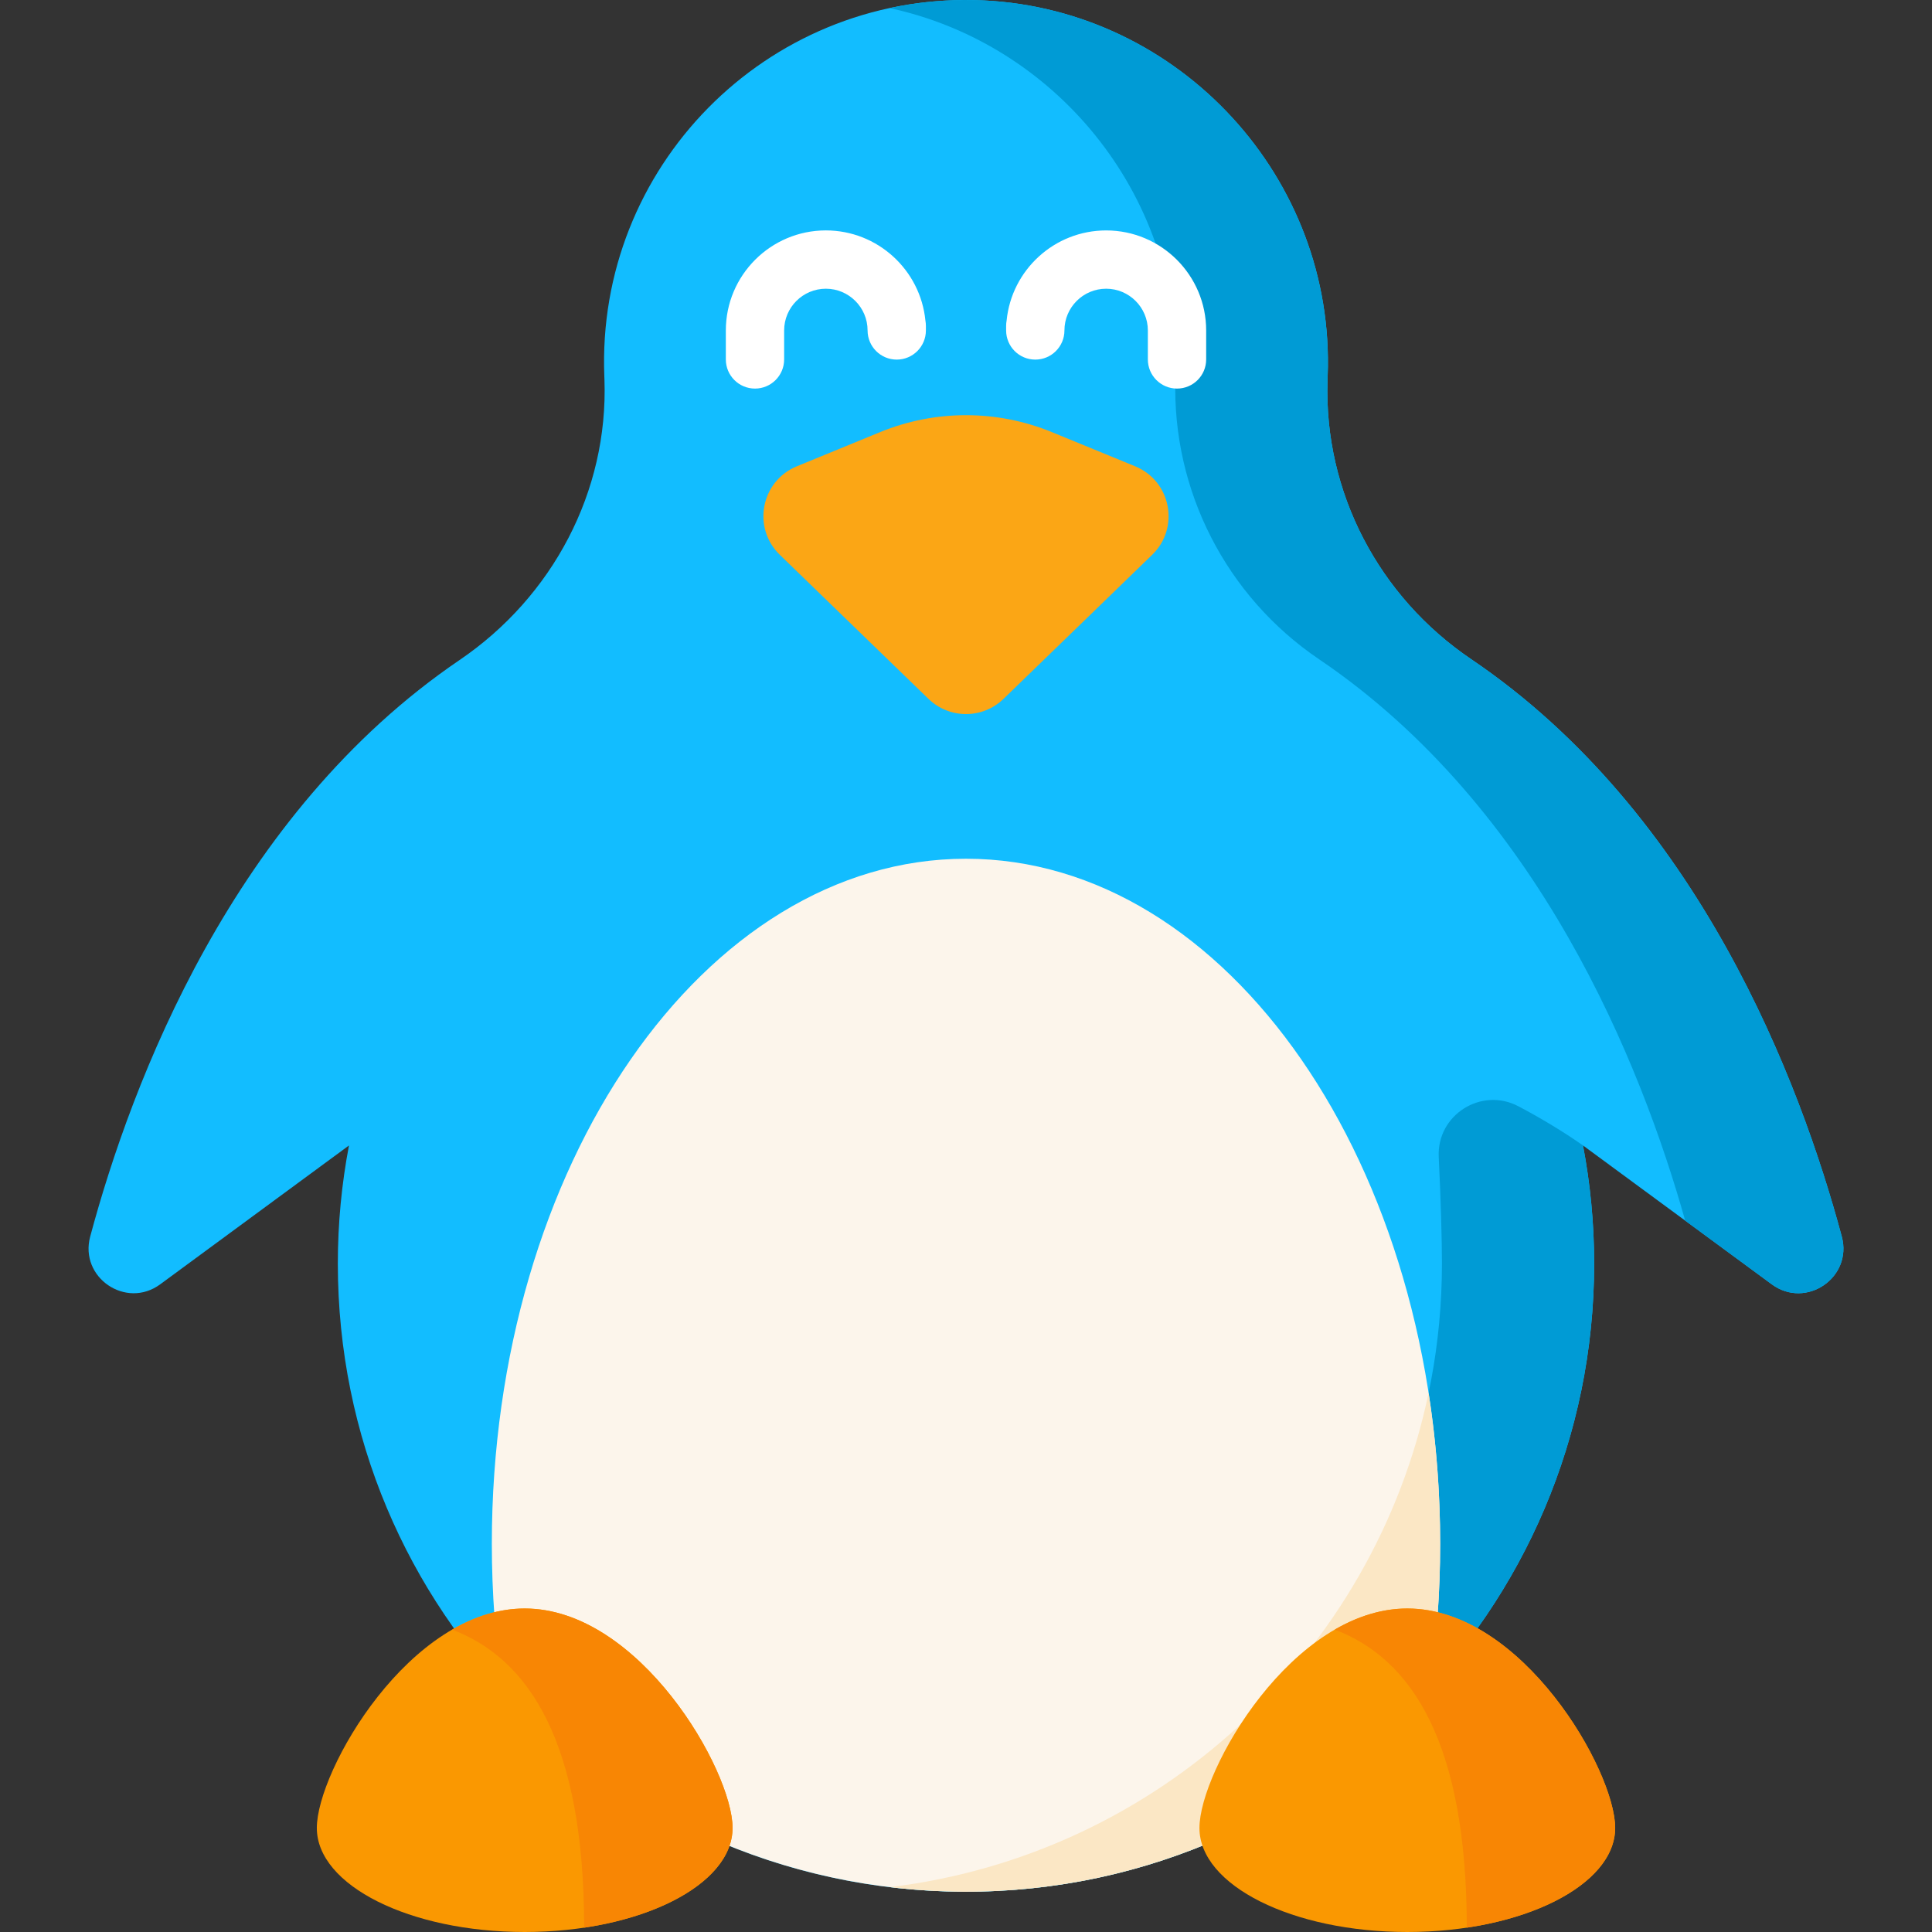
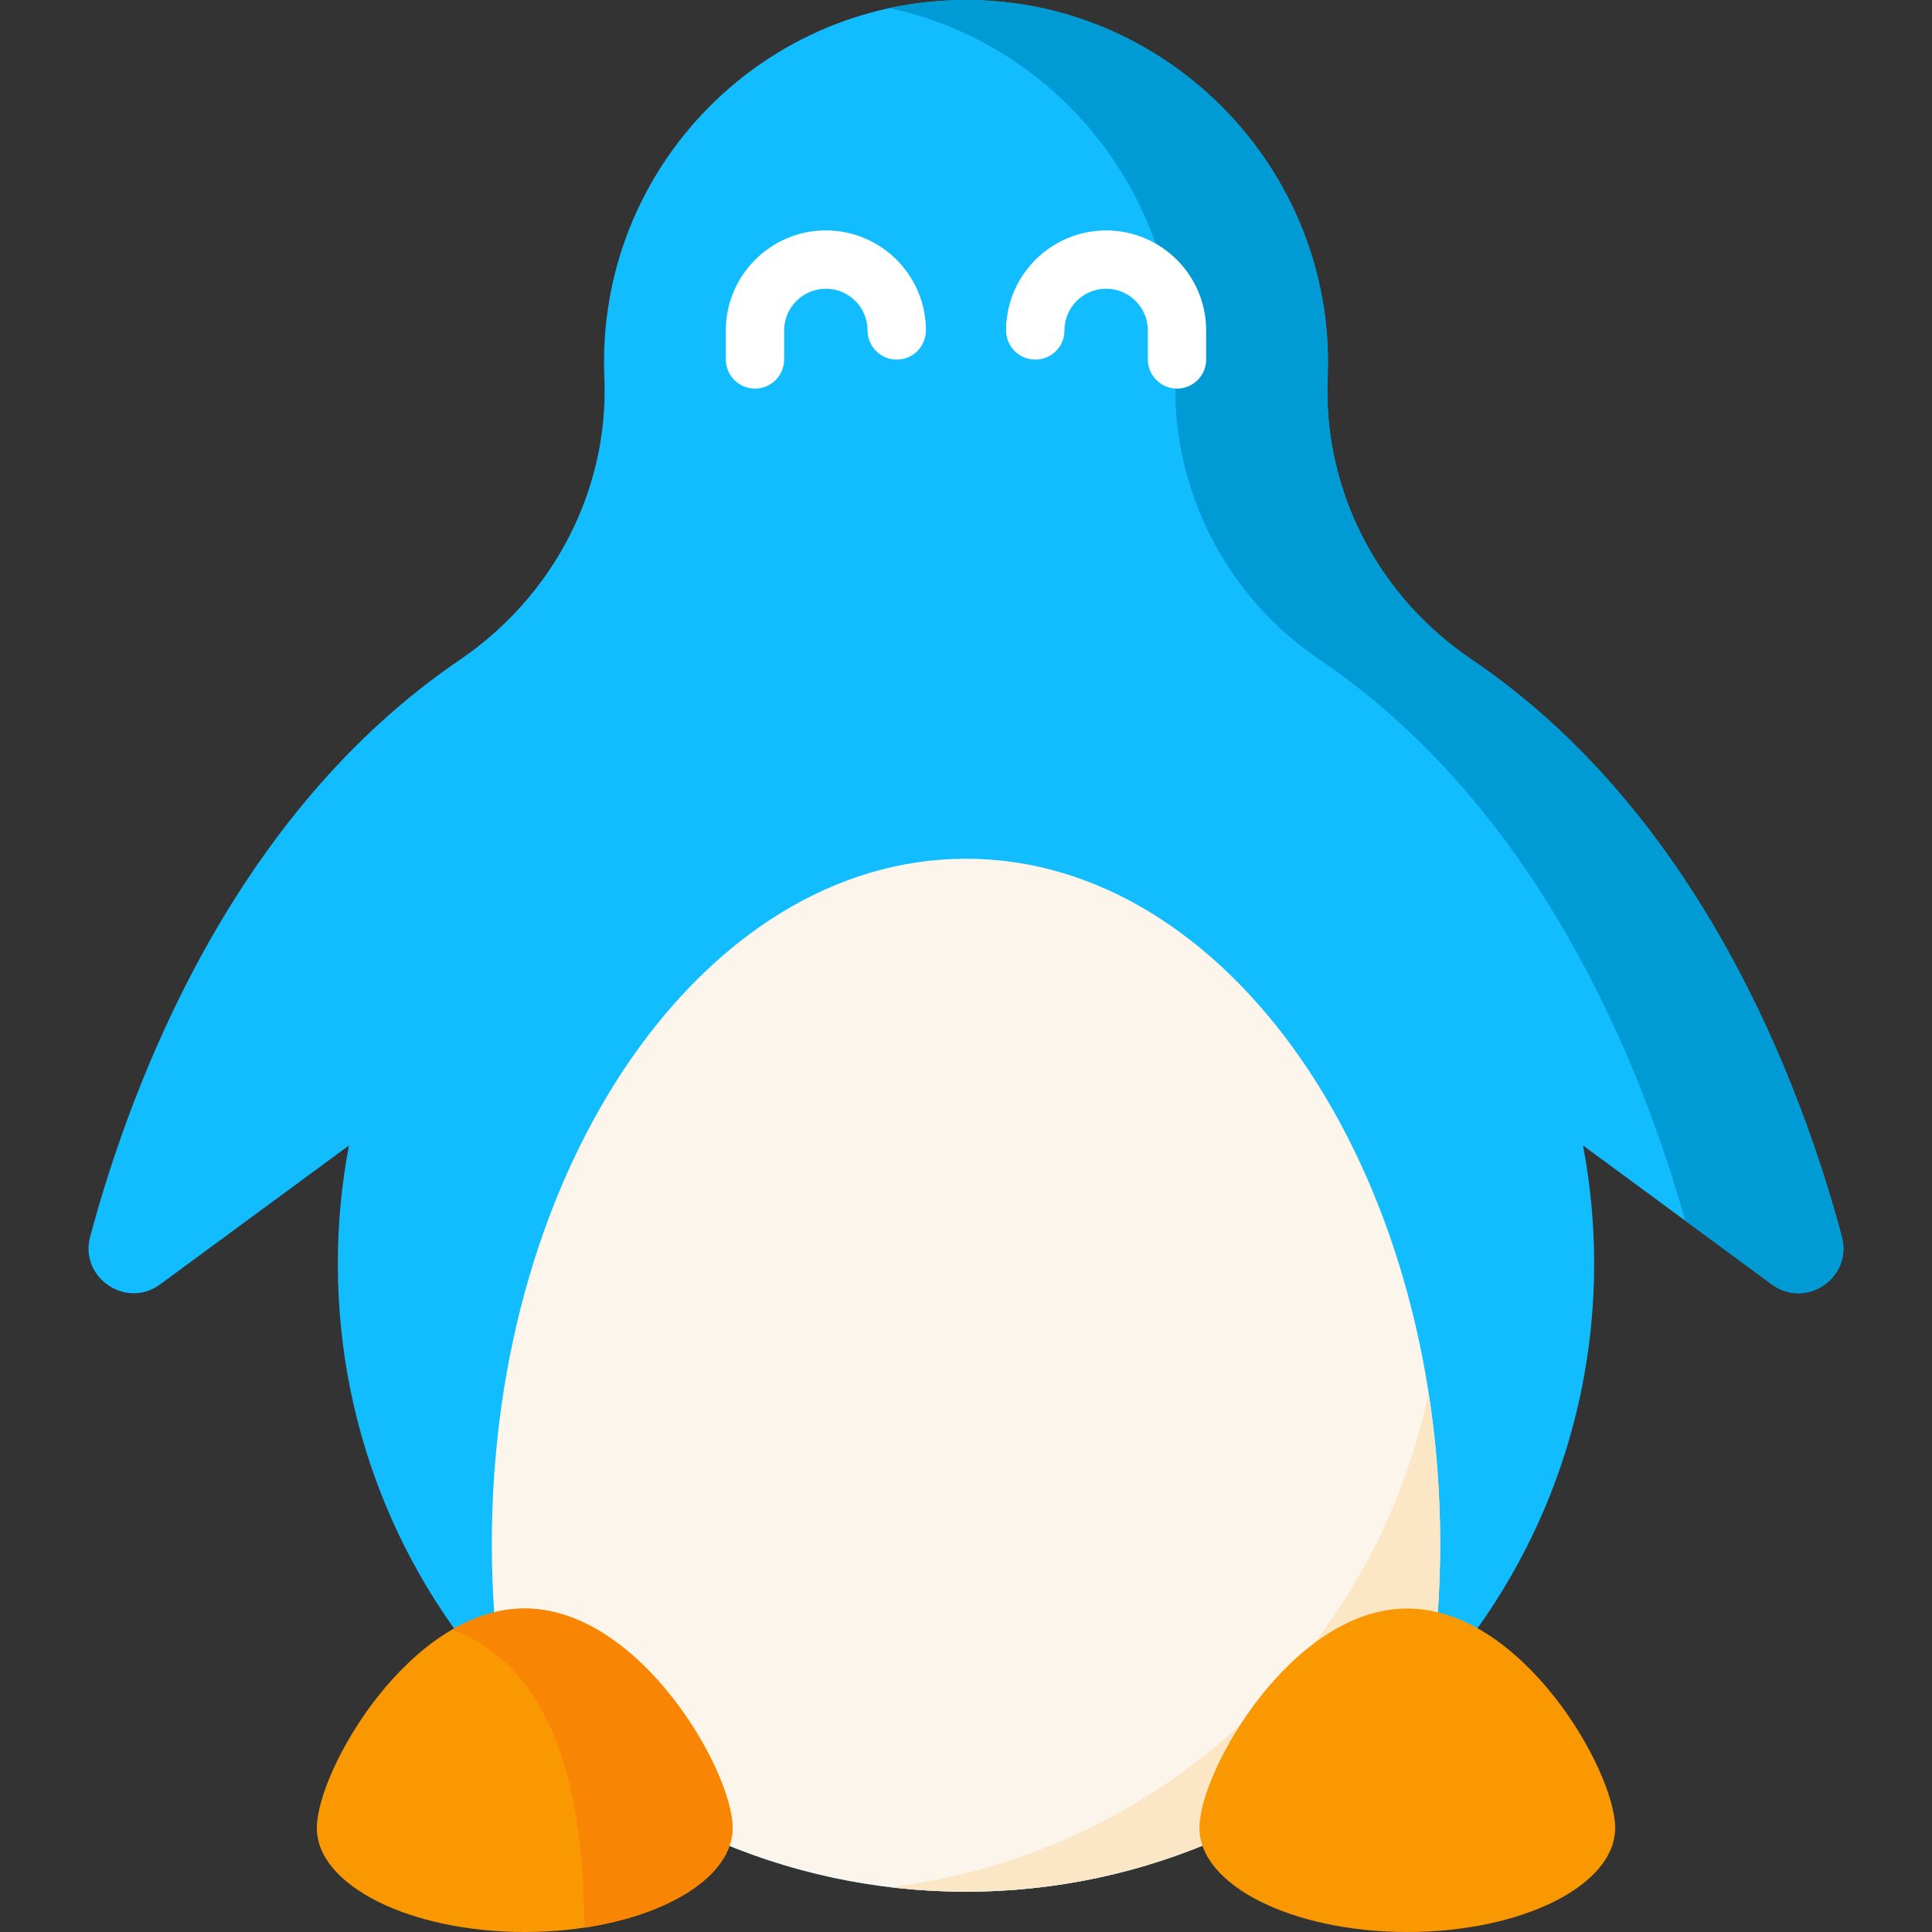
<svg xmlns="http://www.w3.org/2000/svg" width="100" height="100" viewBox="0 0 100 100" fill="none">
  <rect x="0" y="0" width="100" height="100" fill="#333333" stroke="none" />
  <g id="linux 1" clip-path="url(#clip0_26_109)">
    <path id="Vector" d="M95.331 64.006C93.187 56.015 87.93 42.09 76.147 34.119C71.369 30.887 68.523 25.483 68.713 19.717C68.722 19.449 68.729 19.207 68.732 18.992C68.87 8.781 60.664 0.247 50.454 0.005C39.629 -0.251 30.856 8.668 31.28 19.48C31.282 19.532 31.284 19.583 31.286 19.634C31.494 25.445 28.597 30.894 23.788 34.162C12.051 42.138 6.809 56.029 4.668 64.006C4.099 66.127 6.522 67.778 8.291 66.477L18.063 59.289C17.686 61.269 17.486 63.312 17.486 65.401C17.486 83.361 31.915 97.847 49.874 97.914C67.888 97.982 82.513 83.4 82.513 65.401C82.513 63.311 82.312 61.269 81.935 59.288L91.708 66.477C93.478 67.778 95.9 66.127 95.331 64.006Z" fill="#12BDFF" />
-     <path id="Vector_2" d="M78.6 57.265C76.669 56.243 74.357 57.713 74.469 59.896C74.578 62.049 74.635 64.291 74.635 65.401C74.635 82.025 62.158 95.734 46.059 97.677C47.31 97.827 48.583 97.909 49.875 97.914C67.889 97.982 82.513 83.399 82.513 65.401C82.513 63.311 82.313 61.269 81.936 59.288C80.815 58.504 79.665 57.828 78.6 57.265Z" fill="#009BD5" />
    <path id="Vector_3" d="M95.331 64.006C93.187 56.015 87.93 42.09 76.147 34.119C71.369 30.887 68.523 25.483 68.713 19.717C68.722 19.449 68.729 19.207 68.732 18.992C68.87 8.781 60.664 0.247 50.454 0.005C48.939 -0.03 47.463 0.114 46.048 0.418C54.582 2.257 60.976 9.969 60.853 18.992C60.851 19.17 60.846 19.366 60.839 19.58C60.655 25.381 63.468 30.87 68.275 34.123C79.657 41.827 84.948 55.086 87.225 63.179L91.708 66.477C93.478 67.778 95.901 66.127 95.331 64.006Z" fill="#009BD5" />
    <path id="Vector_4" d="M50 44.448C36.445 44.448 25.457 60.324 25.457 79.907C25.457 82.471 25.648 84.971 26.005 87.38C31.914 93.831 40.403 97.879 49.875 97.914C59.43 97.95 68.031 93.864 74.002 87.333C74.355 84.938 74.543 82.454 74.543 79.907C74.542 60.324 63.554 44.448 50 44.448Z" fill="#FCF5EB" />
    <path id="Vector_5" d="M74.543 79.907C74.543 77.223 74.335 74.609 73.944 72.096C71.12 85.585 59.936 96.002 46.059 97.677C47.31 97.827 48.583 97.909 49.875 97.914C59.429 97.95 68.03 93.864 74.001 87.333C74.002 87.333 74.002 87.333 74.002 87.333C74.355 84.938 74.543 82.454 74.543 79.907Z" fill="#FBE7C5" />
-     <path id="Vector_6" d="M45.552 22.367L41.244 24.136C39.385 24.899 38.92 27.318 40.362 28.716L48.06 36.175C49.141 37.222 50.859 37.222 51.94 36.175L59.637 28.716C61.08 27.318 60.615 24.899 58.756 24.136L54.447 22.367C51.598 21.197 48.402 21.197 45.552 22.367Z" fill="#FBA615" />
    <path id="Vector_7" d="M39.078 20.113C38.244 20.113 37.569 19.438 37.569 18.605V17.104C37.569 14.249 39.892 11.926 42.746 11.926C45.429 11.926 47.641 13.977 47.899 16.592C47.915 16.682 47.924 16.774 47.924 16.868V17.104C47.924 17.937 47.248 18.613 46.415 18.613C45.581 18.613 44.906 17.937 44.906 17.104C44.906 15.913 43.937 14.944 42.747 14.944C41.556 14.944 40.587 15.913 40.587 17.104V18.604C40.587 19.438 39.911 20.113 39.078 20.113Z" fill="white" />
    <path id="Vector_8" d="M60.922 20.113C60.089 20.113 59.413 19.438 59.413 18.605V17.104C59.413 15.913 58.444 14.944 57.254 14.944C56.063 14.944 55.095 15.913 55.095 17.104C55.095 17.938 54.419 18.613 53.586 18.613C52.752 18.613 52.077 17.937 52.077 17.104V16.868C52.077 16.774 52.085 16.682 52.102 16.592C52.36 13.977 54.572 11.927 57.254 11.927C60.109 11.927 62.431 14.249 62.431 17.104V18.605C62.431 19.438 61.756 20.113 60.922 20.113Z" fill="white" />
    <path id="Vector_9" d="M37.918 94.615C37.918 97.589 33.1 100 27.158 100C21.216 100 16.399 97.589 16.399 94.615C16.399 91.64 21.216 83.256 27.158 83.256C33.1 83.256 37.918 91.64 37.918 94.615Z" fill="#FA9801" />
    <path id="Vector_10" d="M83.601 94.615C83.601 97.589 78.784 100 72.842 100C66.9 100 62.083 97.589 62.083 94.615C62.083 91.64 66.9 83.256 72.842 83.256C78.784 83.256 83.601 91.64 83.601 94.615Z" fill="#FA9801" />
    <g id="Group">
-       <path id="Vector_11" d="M72.842 83.256C71.52 83.256 70.255 83.671 69.086 84.349C73.085 85.861 75.918 90.218 75.92 99.775C80.362 99.112 83.601 97.053 83.601 94.615C83.601 91.64 78.784 83.256 72.842 83.256Z" fill="#F88604" />
      <path id="Vector_12" d="M27.158 83.256C25.837 83.256 24.572 83.671 23.402 84.349C27.402 85.861 30.235 90.218 30.236 99.775C34.678 99.112 37.918 97.053 37.918 94.615C37.918 91.64 33.1 83.256 27.158 83.256Z" fill="#F88604" />
    </g>
  </g>
  <defs>
    <clipPath id="clip0_26_109">
      <rect width="100" height="100" fill="white" />
    </clipPath>
  </defs>
</svg>